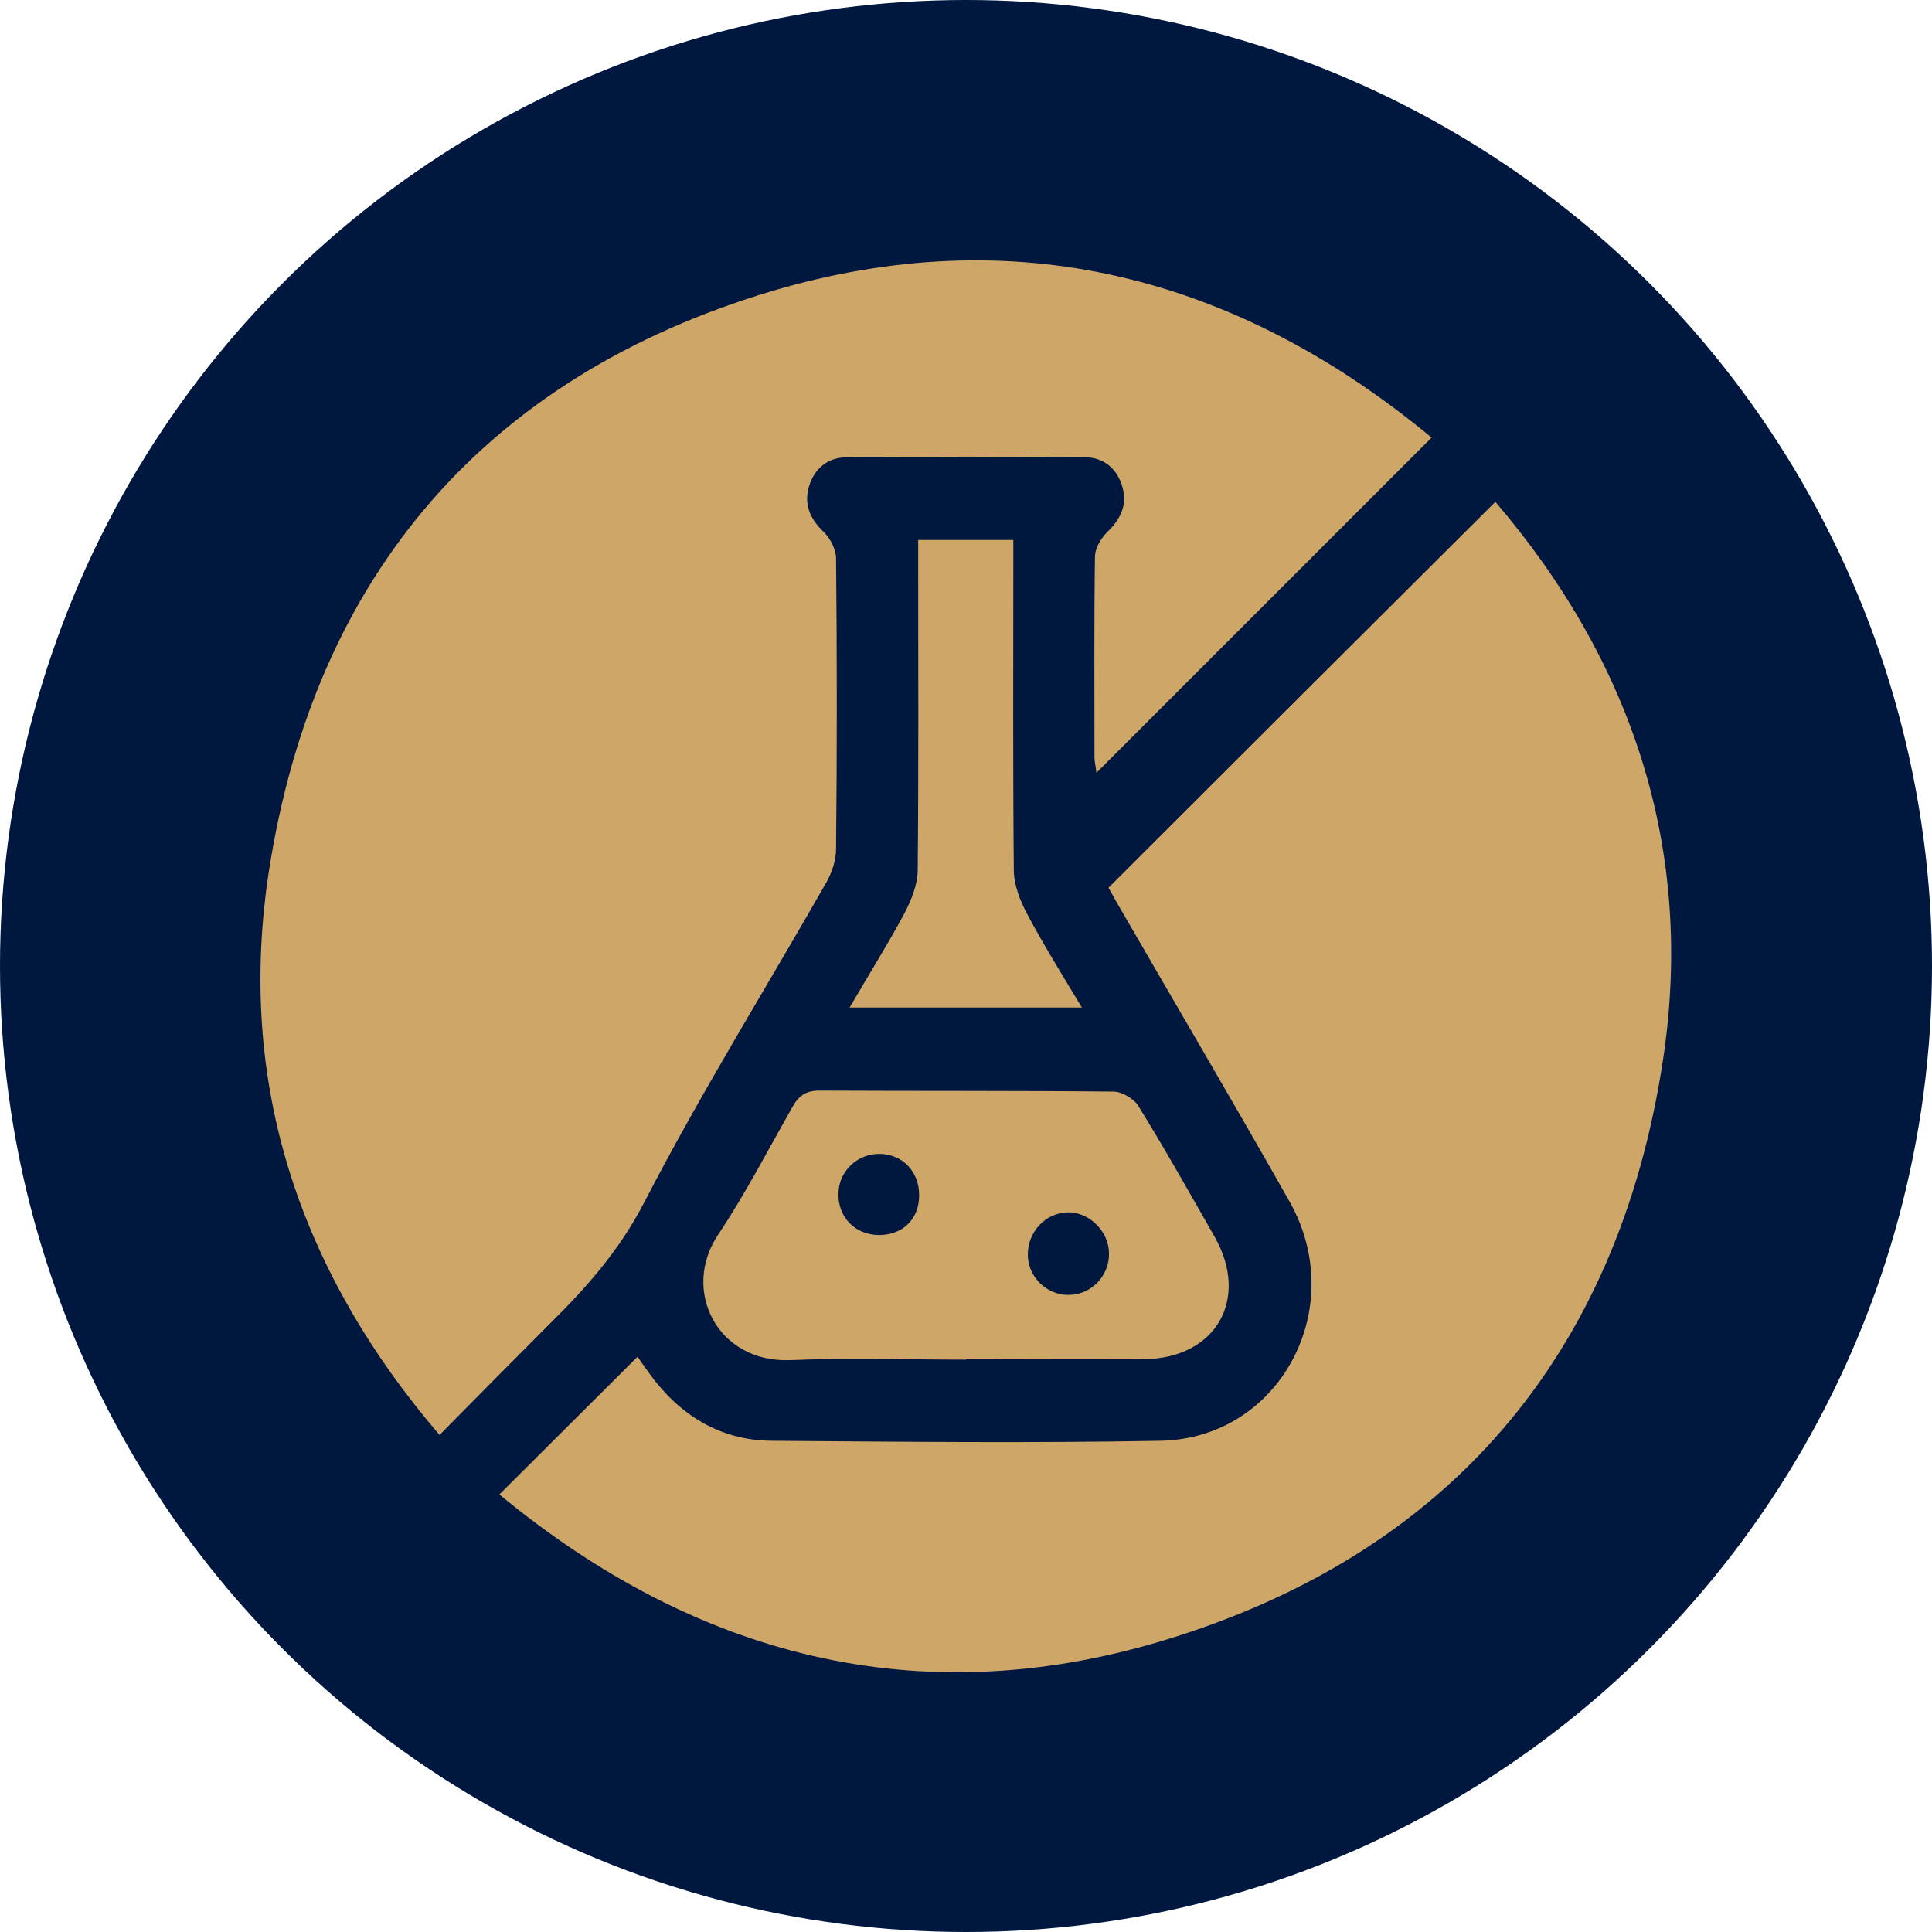
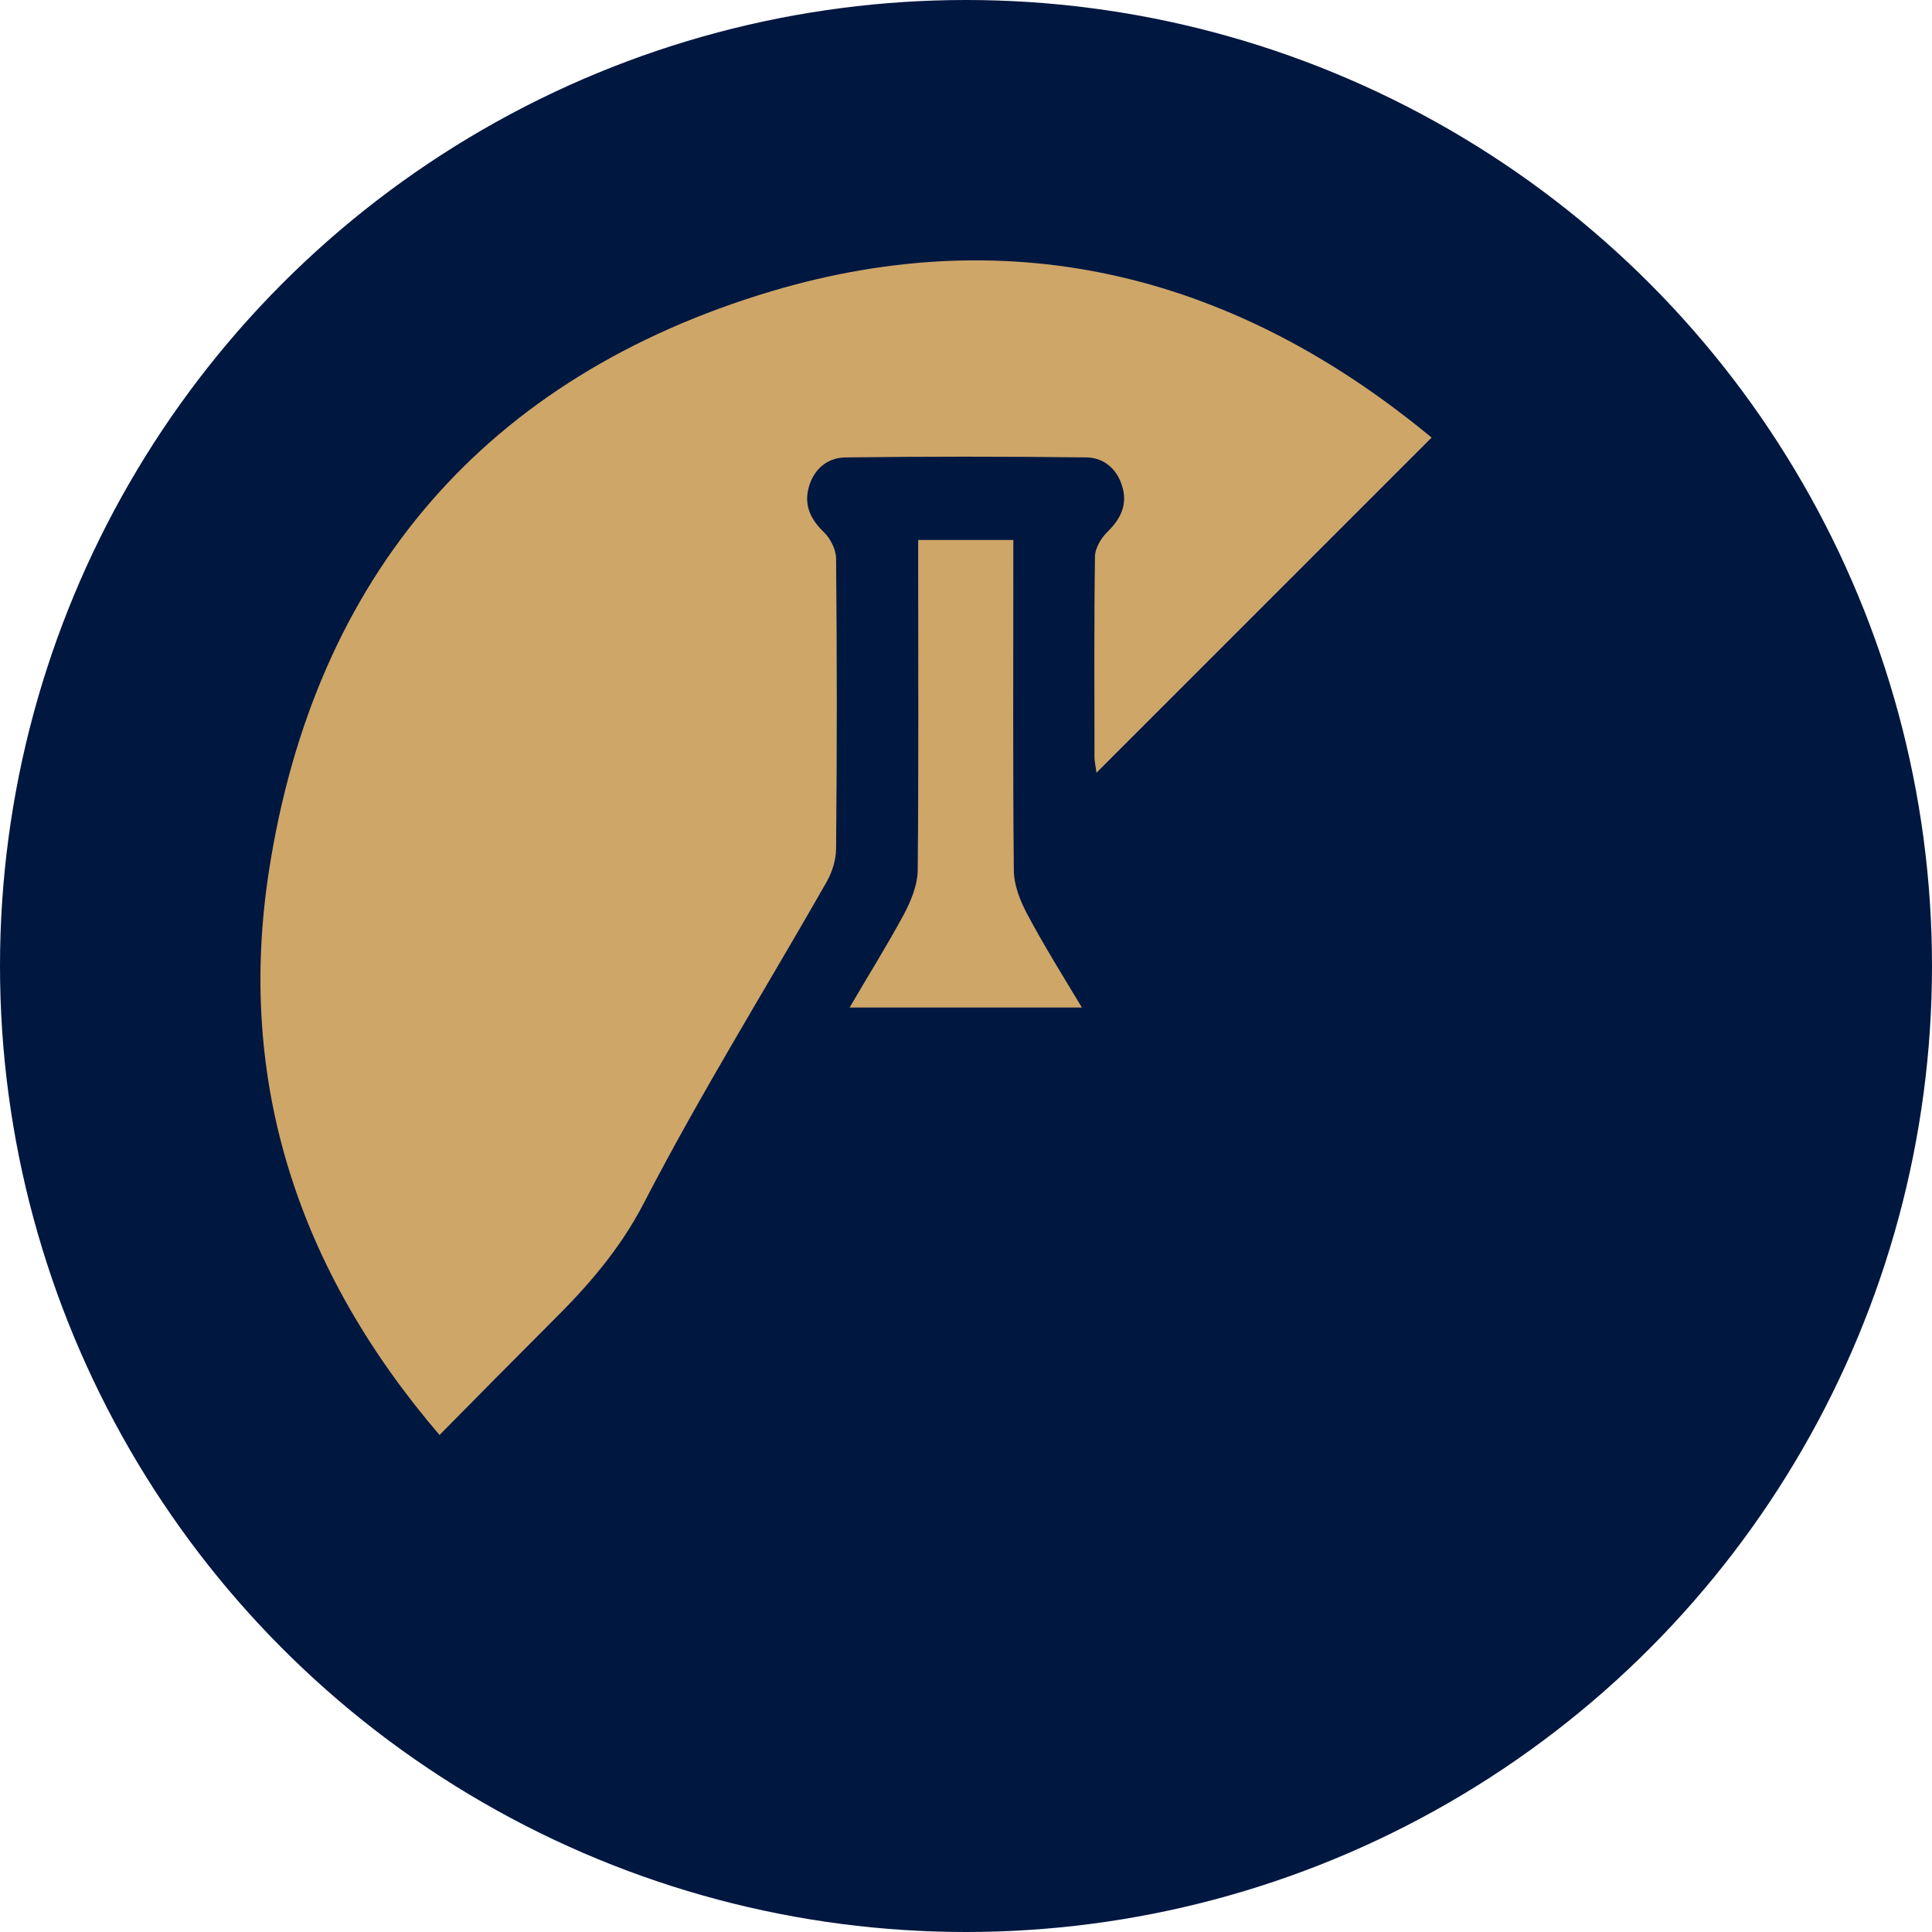
<svg xmlns="http://www.w3.org/2000/svg" viewBox="0 0 40 40" data-name="Layer 1" id="Layer_1">
  <defs>
    <style>
      .cls-1 {
        fill: #cea668;
      }

      .cls-2 {
        fill: #001740;
      }
    </style>
  </defs>
  <circle r="20" cy="20" cx="20" class="cls-2" />
  <g>
-     <path d="m29.65,9.05c-2.33,2.33-4.63,4.63-6.95,6.95-.01-.11-.04-.22-.04-.33,0-1.38-.01-2.76.01-4.14,0-.19.14-.41.28-.54.26-.26.39-.55.29-.9-.1-.37-.38-.62-.76-.62-1.65-.02-3.31-.02-4.96,0-.38,0-.66.23-.77.6-.11.37.02.67.3.94.14.13.26.37.26.55.02,2,.02,4.01,0,6.01,0,.23-.08.48-.19.68-1.26,2.21-2.61,4.38-3.78,6.64-.51.99-1.19,1.76-1.95,2.51-.75.75-1.5,1.51-2.29,2.31-2.92-3.41-4.21-7.31-3.53-11.69.95-6.11,4.49-10.22,10.4-11.99,5.04-1.5,9.64-.31,13.67,3.03Z" class="cls-1" />
-     <path d="m10.34,30.94c.97-.97,1.9-1.89,2.86-2.85.07.1.15.22.24.34.62.86,1.46,1.39,2.53,1.4,2.69.02,5.37.05,8.06,0,2.47-.05,3.91-2.75,2.67-4.95-1.17-2.07-2.38-4.12-3.57-6.18-.07-.12-.13-.24-.18-.32,2.66-2.66,5.31-5.3,8.01-7.99,2.84,3.32,4.13,7.21,3.47,11.56-.93,6.11-4.45,10.24-10.36,12.02-5.05,1.52-9.66.33-13.72-3.02Z" class="cls-1" />
-     <path d="m20,28.15c-1.21,0-2.43-.04-3.64.01-1.52.06-2.26-1.46-1.49-2.6.56-.84,1.03-1.75,1.53-2.63.13-.24.28-.35.56-.35,2.03.01,4.06,0,6.09.02.18,0,.43.15.52.3.55.89,1.06,1.8,1.58,2.71.73,1.29.02,2.52-1.47,2.53-1.23.01-2.46,0-3.68,0Zm2.96-2.2c0-.45-.4-.85-.84-.85-.47,0-.85.41-.84.89.01.46.4.83.86.82.46-.01.83-.4.82-.86Zm-3.93-1.21c0-.48-.34-.84-.81-.85-.46-.01-.85.35-.86.81-.02.49.34.87.84.87.49,0,.83-.33.83-.82Z" class="cls-1" />
+     <path d="m29.65,9.05c-2.33,2.33-4.63,4.63-6.95,6.95-.01-.11-.04-.22-.04-.33,0-1.38-.01-2.76.01-4.14,0-.19.14-.41.28-.54.26-.26.39-.55.29-.9-.1-.37-.38-.62-.76-.62-1.65-.02-3.31-.02-4.96,0-.38,0-.66.23-.77.6-.11.37.02.67.3.94.14.13.26.37.26.55.02,2,.02,4.01,0,6.01,0,.23-.08.48-.19.68-1.26,2.21-2.61,4.38-3.78,6.64-.51.99-1.19,1.76-1.95,2.51-.75.75-1.5,1.51-2.29,2.31-2.92-3.41-4.21-7.31-3.53-11.69.95-6.11,4.49-10.22,10.4-11.99,5.04-1.5,9.64-.31,13.67,3.03" class="cls-1" />
    <path d="m19.01,11.18h1.97c0,.18,0,.34,0,.51,0,2.11-.01,4.22.01,6.32,0,.31.13.64.28.92.34.64.72,1.25,1.13,1.93h-4.81c.39-.67.78-1.29,1.13-1.94.14-.27.27-.58.28-.88.02-2.11.01-4.21.01-6.32,0-.16,0-.33,0-.54Z" class="cls-1" />
  </g>
</svg>